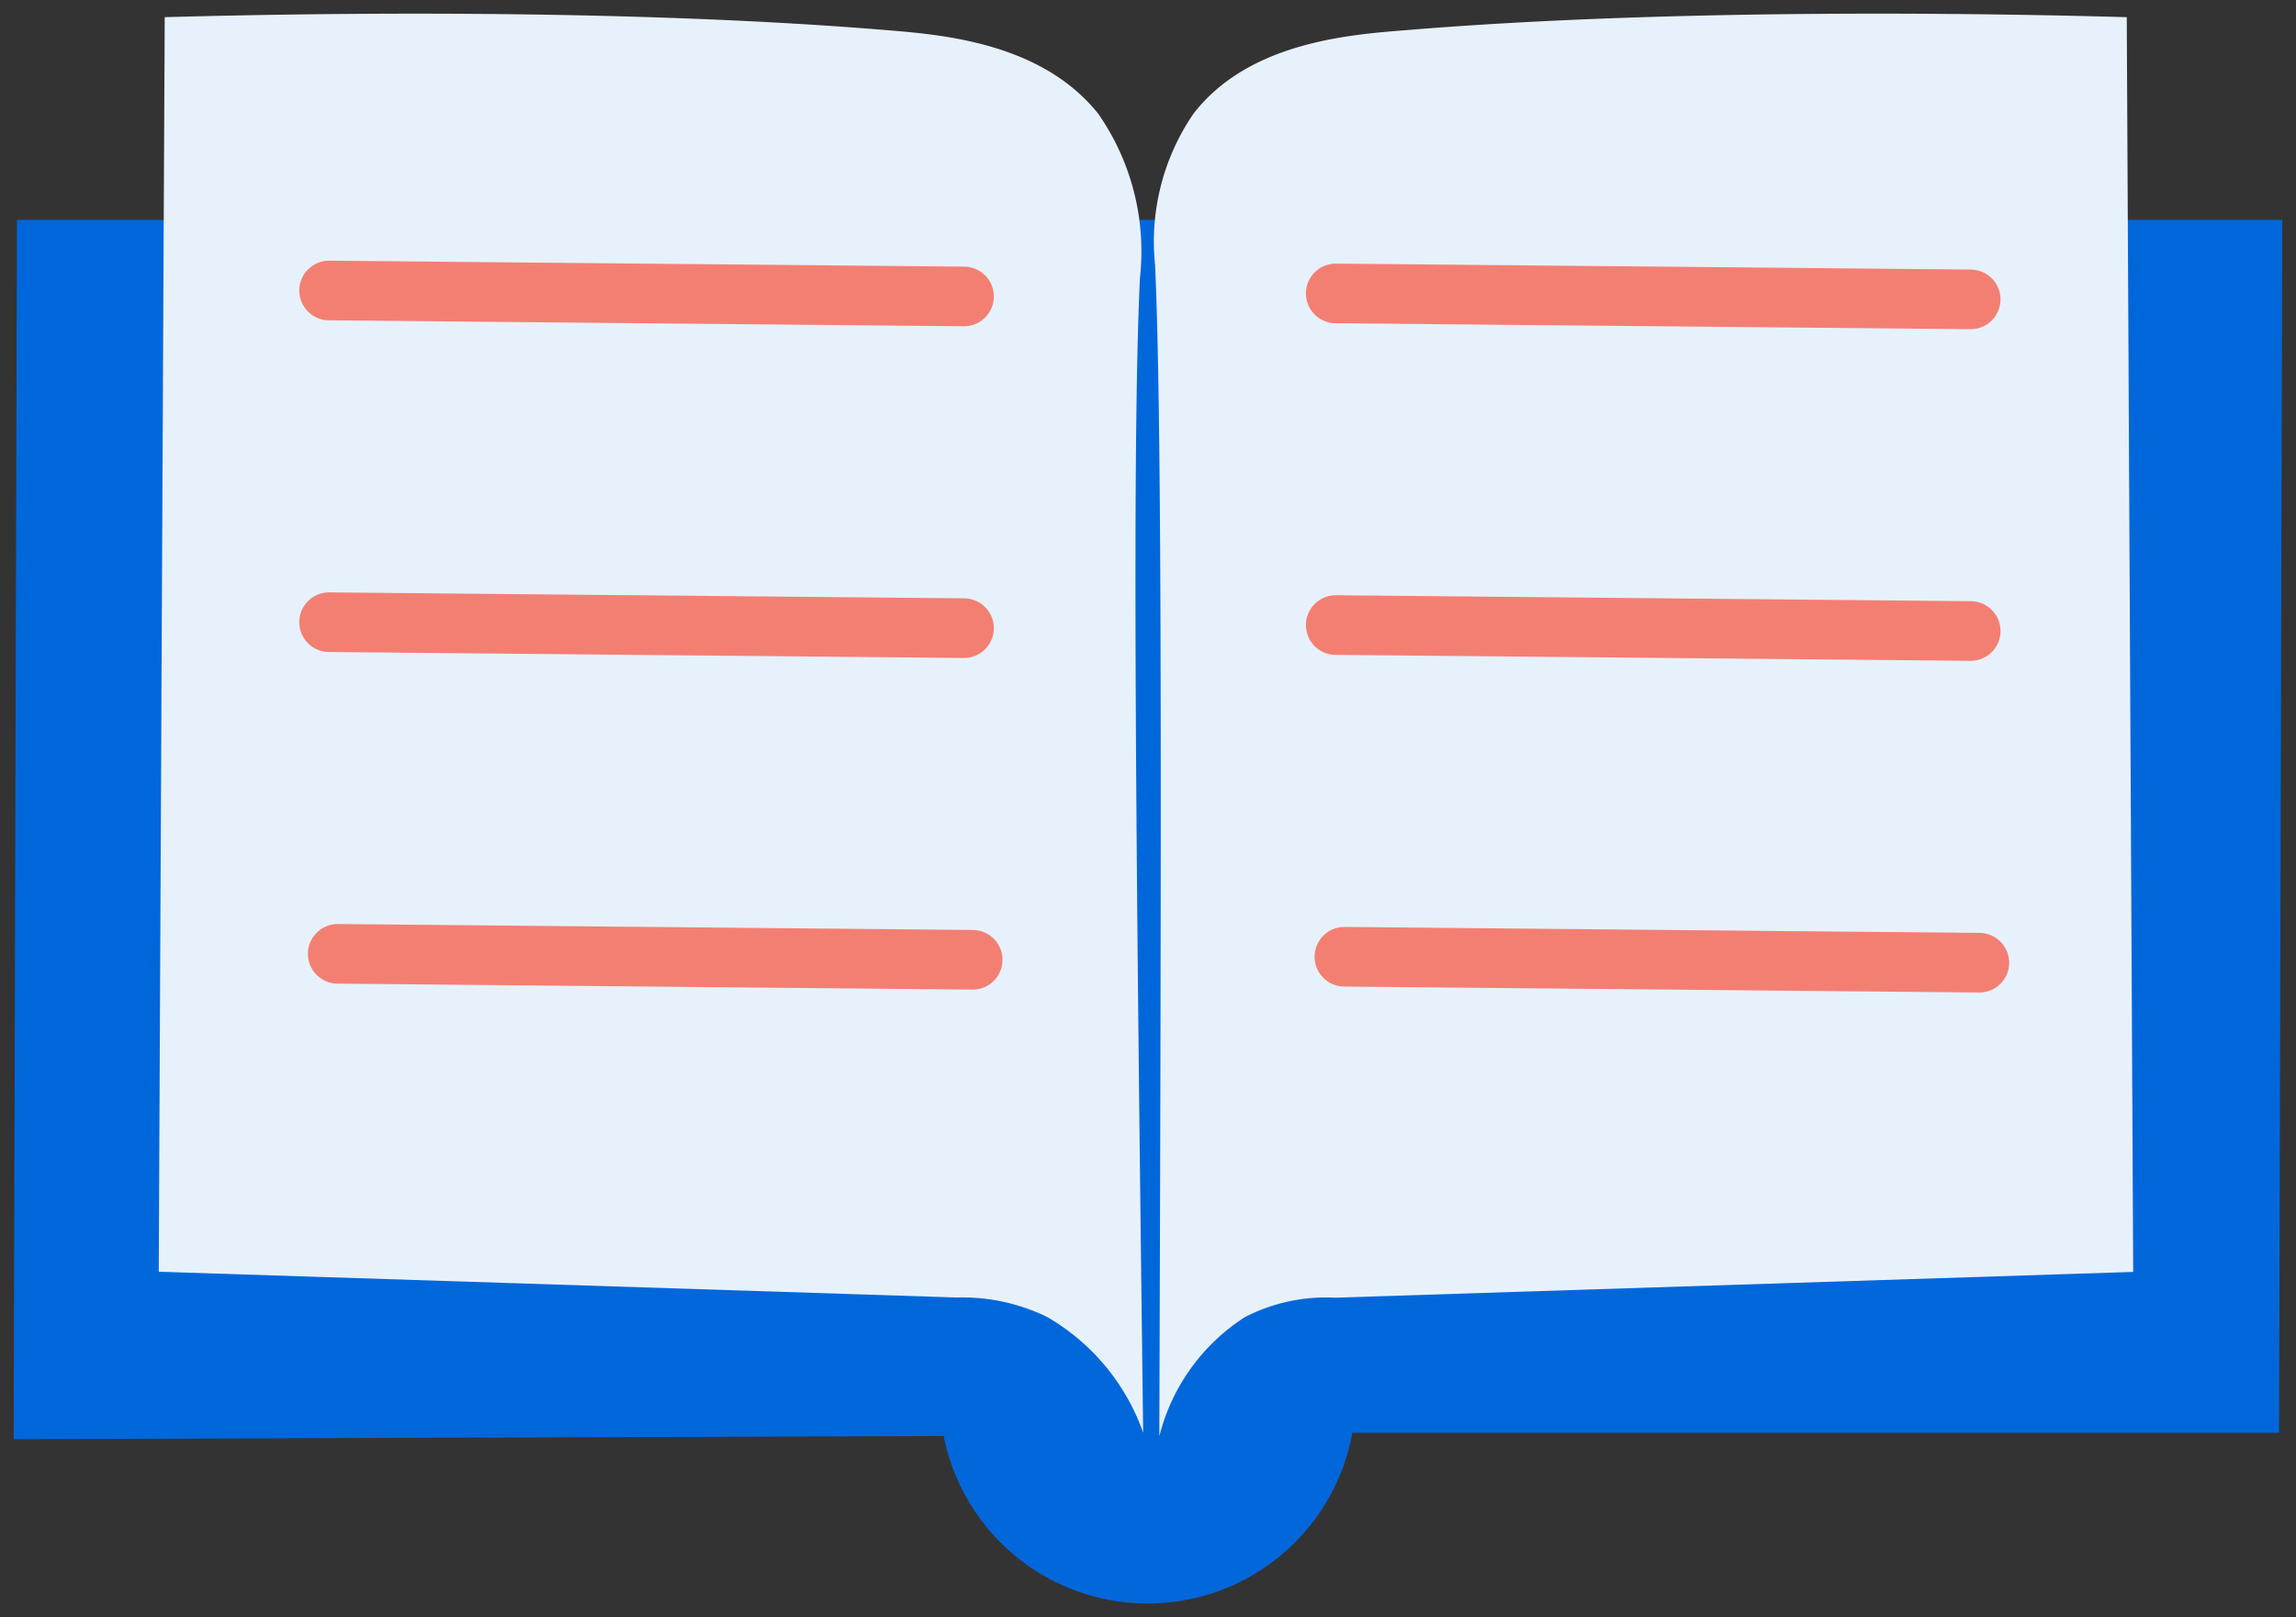
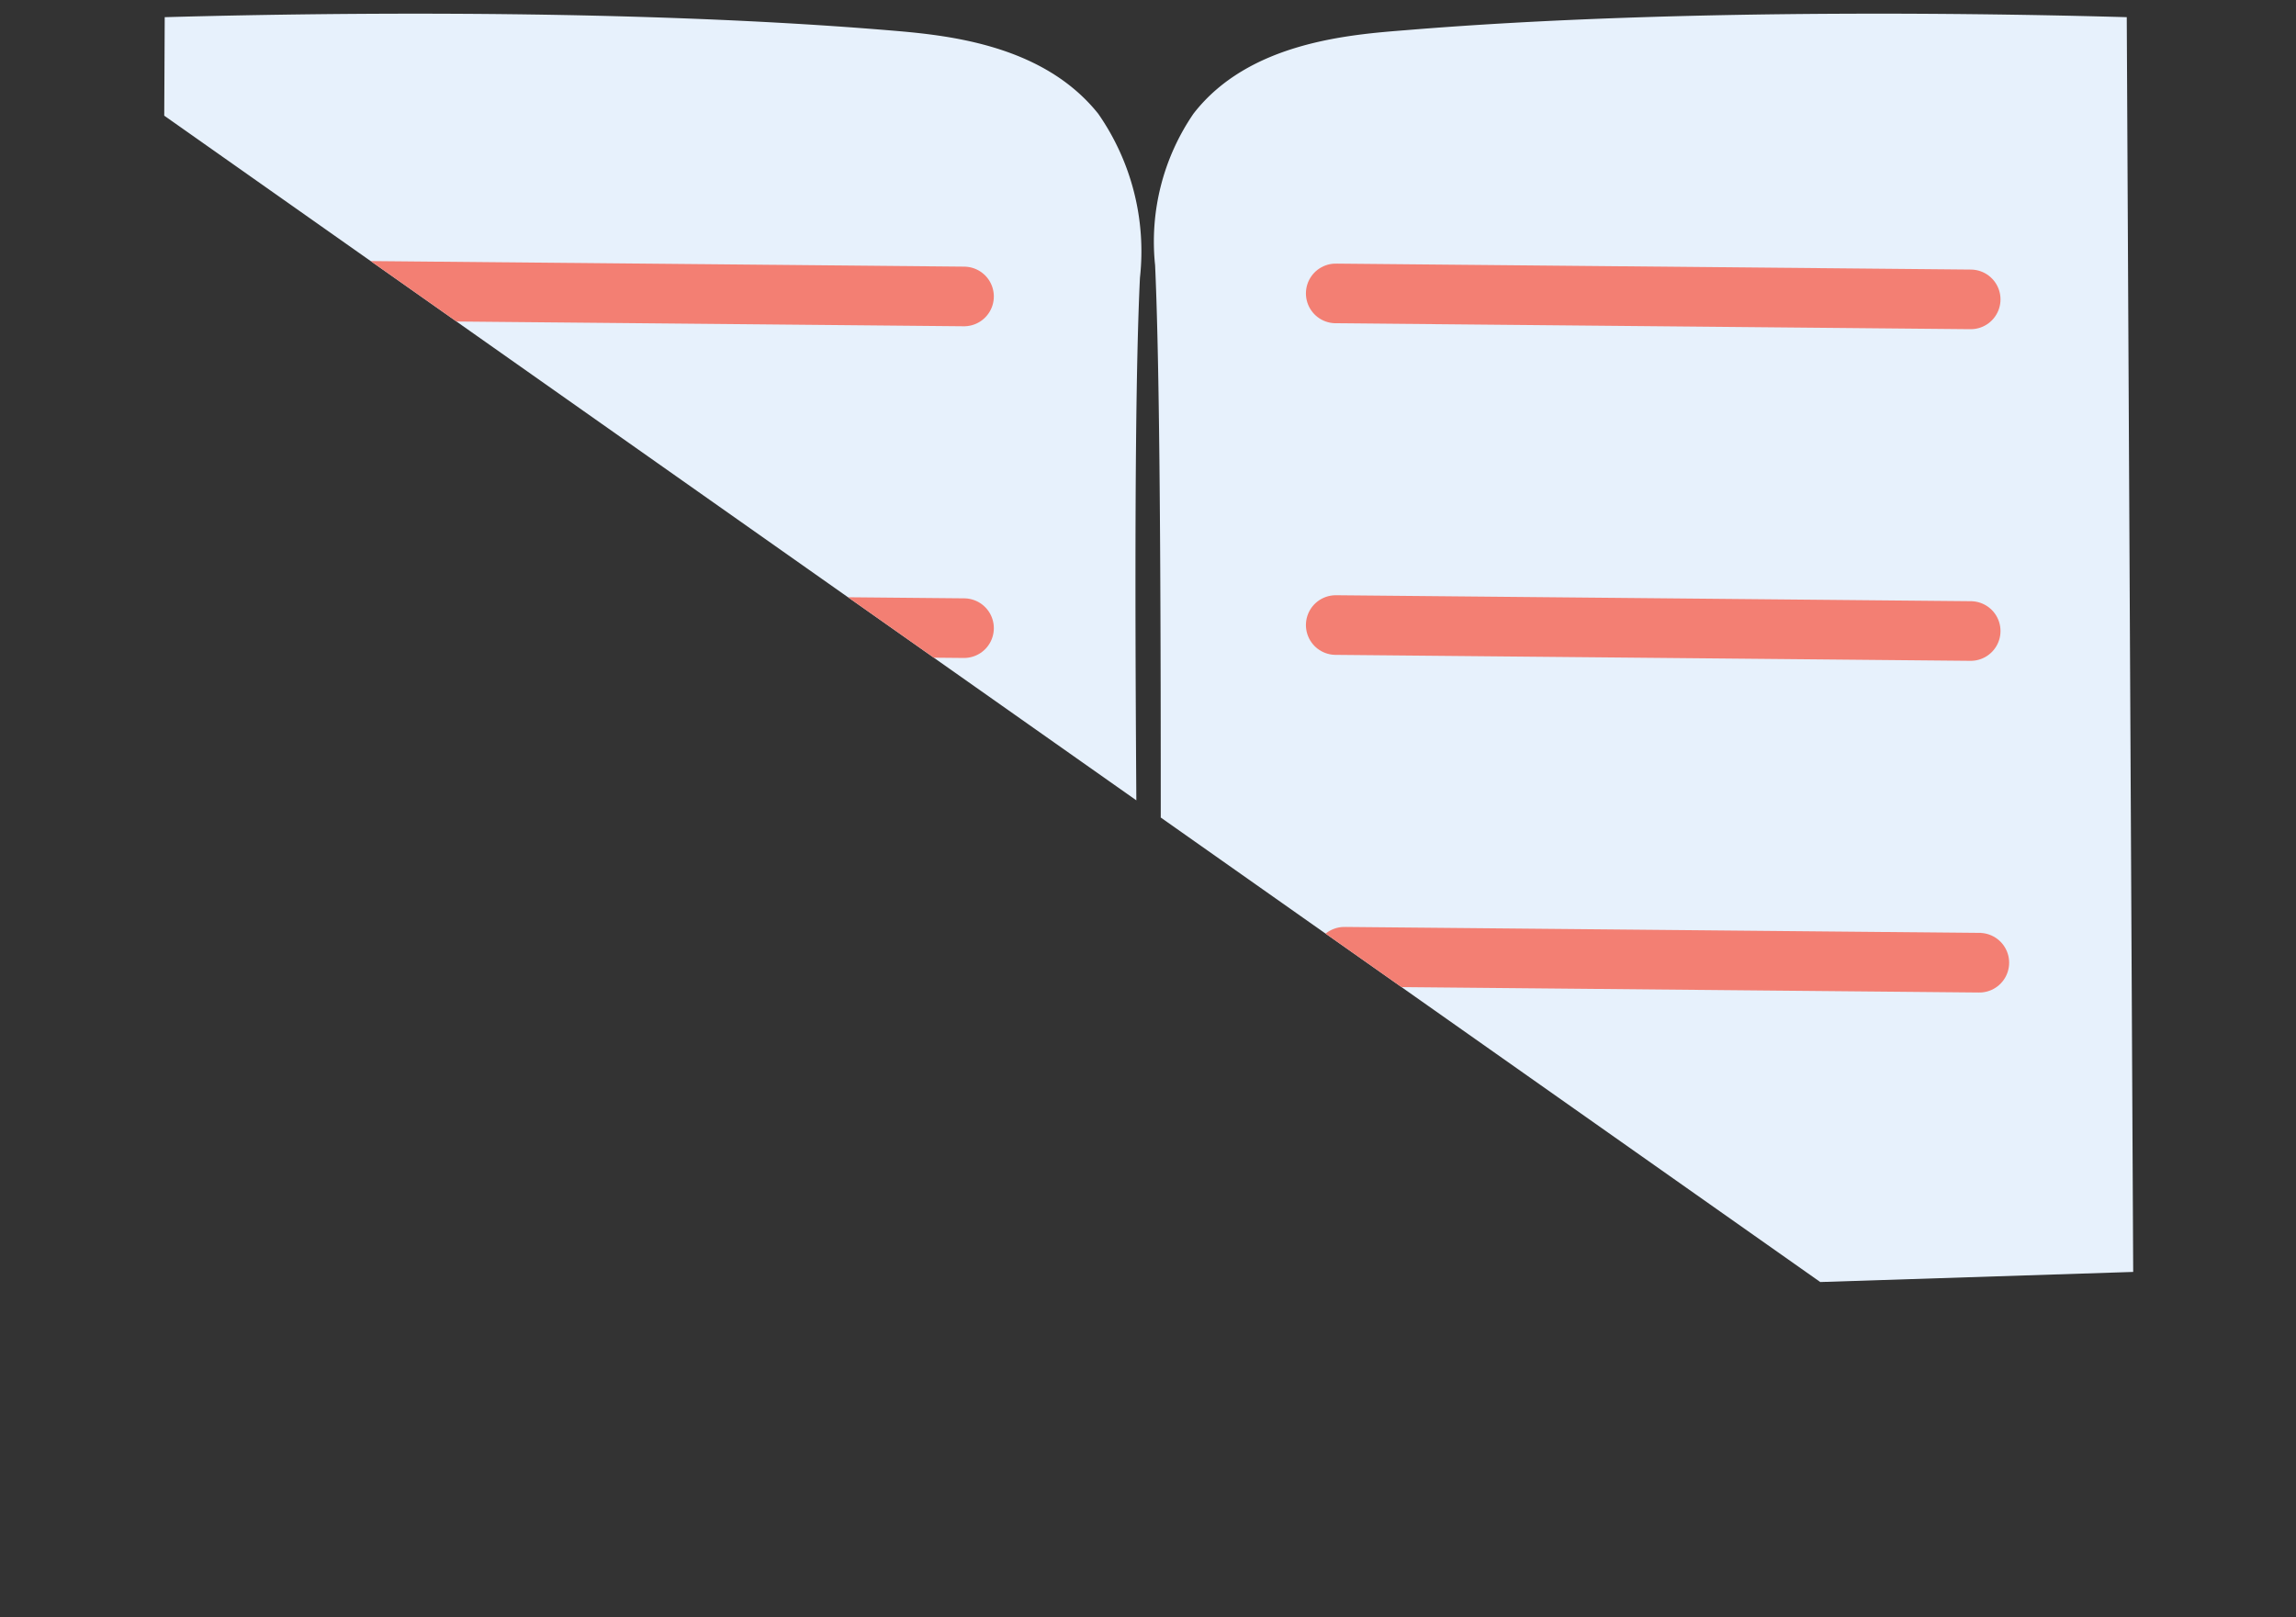
<svg xmlns="http://www.w3.org/2000/svg" width="38.5" height="27.121" viewBox="0 0 38.5 27.121">
  <rect x="0" y="0" width="38.5" height="27.121" fill="#333333" stroke="none" />
  <defs>
    <clipPath id="a">
-       <path d="M0,0H38.5V27.121H0Z" fill="none" />
+       <path d="M0,0H38.5V27.121Z" fill="none" />
    </clipPath>
  </defs>
  <g transform="translate(0 0)" clip-path="url(#a)">
-     <path d="M.555,8.04H38.541l-.054,20.342H22.948a3.488,3.488,0,0,1-6.853.054L.5,28.49Q.528,18.265.555,8.04Z" transform="translate(-0.271 -4.352)" fill="#0067db" />
    <path d="M22.253,4.93a4.039,4.039,0,0,0-.7-2.752C20.6.986,18.942.853,17.99.775,13.209.382,7.6.512,5.9.559Q5.849,11.081,5.8,21.6l13.381.432a3.251,3.251,0,0,1,1.511.324A3.64,3.64,0,0,1,22.307,24.3c-.121-9.548-.191-16.525-.054-19.371" transform="translate(-3.138 -0.271)" fill="#e7f1fc" />
    <path d="M22.253,4.93a4.039,4.039,0,0,0-.7-2.752C20.6.986,18.942.853,17.99.775,13.209.382,7.6.512,5.9.559Q5.849,11.081,5.8,21.6l13.381.432a3.251,3.251,0,0,1,1.511.324A3.64,3.64,0,0,1,22.307,24.3C22.186,14.753,22.116,7.776,22.253,4.93Z" transform="translate(-3.138 -0.271)" fill="none" />
    <path d="M42.217,4.71a3.8,3.8,0,0,1,.645-2.533c.929-1.2,2.616-1.325,3.561-1.4C51.205.382,56.815.511,58.511.559q.054,10.522.108,21.044l-13.381.432a2.974,2.974,0,0,0-1.511.324,3.34,3.34,0,0,0-1.438,2c.032-9.937.051-16.959-.071-19.644" transform="translate(-22.849 -0.271)" fill="#e7f1fc" />
    <path d="M42.217,4.71a3.8,3.8,0,0,1,.645-2.533c.929-1.2,2.616-1.325,3.561-1.4C51.205.382,56.815.511,58.511.559q.054,10.522.108,21.044l-13.381.432a2.974,2.974,0,0,0-1.511.324,3.34,3.34,0,0,0-1.438,2C42.319,14.417,42.339,7.395,42.217,4.71Z" transform="translate(-22.849 -0.271)" fill="none" />
    <path d="M12.031,10.623l10.647.1" transform="translate(-6.513 -5.751)" fill="#fff" />
    <path d="M12.031,10.623l10.647.1" transform="translate(-6.513 -5.751)" fill="#f37f73" stroke="#f37f73" stroke-linecap="round" stroke-miterlimit="10" stroke-width="1" />
    <path d="M12.031,22.751l10.647.1" transform="translate(-6.513 -12.316)" fill="#fff" />
    <path d="M12.031,22.751l10.647.1" transform="translate(-6.513 -12.316)" fill="#f37f73" stroke="#f37f73" stroke-linecap="round" stroke-miterlimit="10" stroke-width="1" />
    <path d="M12.347,34.879l10.647.1" transform="translate(-6.684 -18.882)" fill="#fff" />
    <path d="M12.347,34.879l10.647.1" transform="translate(-6.684 -18.882)" fill="#f37f73" stroke="#f37f73" stroke-linecap="round" stroke-miterlimit="10" stroke-width="1" />
    <path d="M48.836,10.729l10.647.1" transform="translate(-26.438 -5.808)" fill="#fff" />
    <path d="M48.836,10.729l10.647.1" transform="translate(-26.438 -5.808)" fill="#f37f73" stroke="#f37f73" stroke-linecap="round" stroke-miterlimit="10" stroke-width="1" />
    <path d="M48.836,22.857l10.647.1" transform="translate(-26.438 -12.374)" fill="#fff" />
    <path d="M48.836,22.857l10.647.1" transform="translate(-26.438 -12.374)" fill="#f37f73" stroke="#f37f73" stroke-linecap="round" stroke-miterlimit="10" stroke-width="1" />
    <path d="M49.152,34.985l10.647.1" transform="translate(-26.609 -18.939)" fill="#fff" />
    <path d="M49.152,34.985l10.647.1" transform="translate(-26.609 -18.939)" fill="#f37f73" stroke="#f37f73" stroke-linecap="round" stroke-miterlimit="10" stroke-width="1" />
  </g>
</svg>